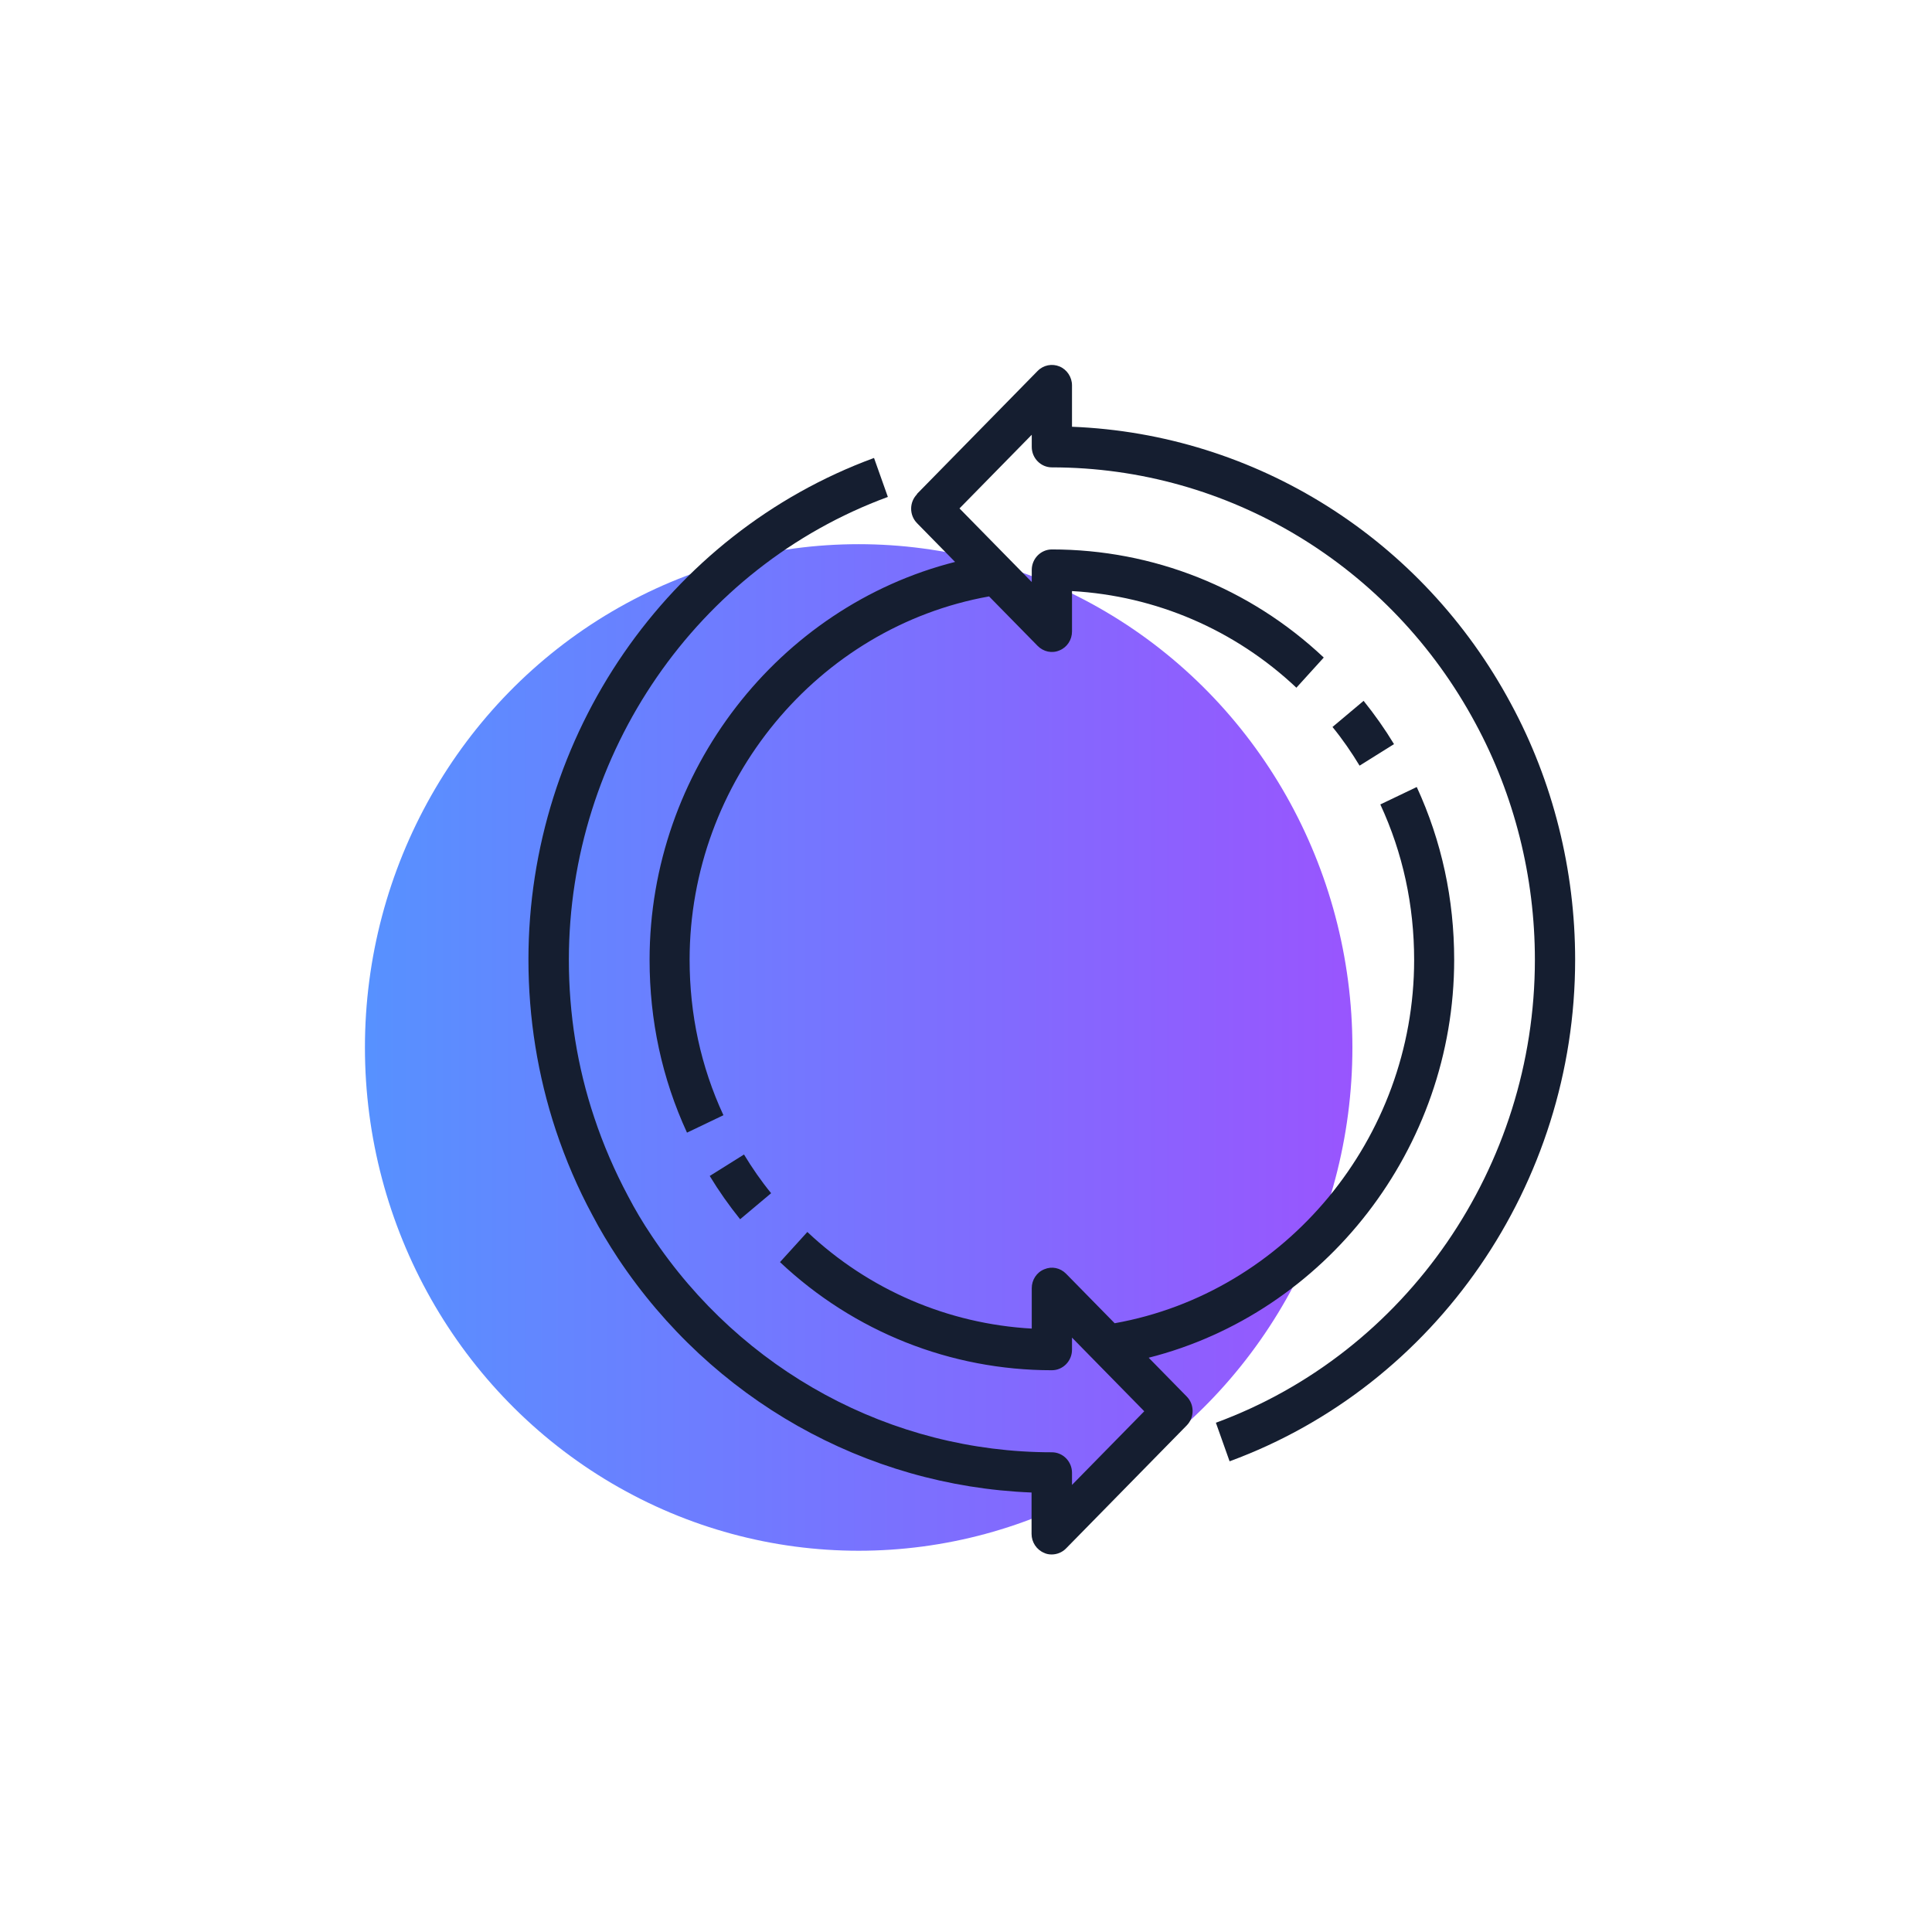
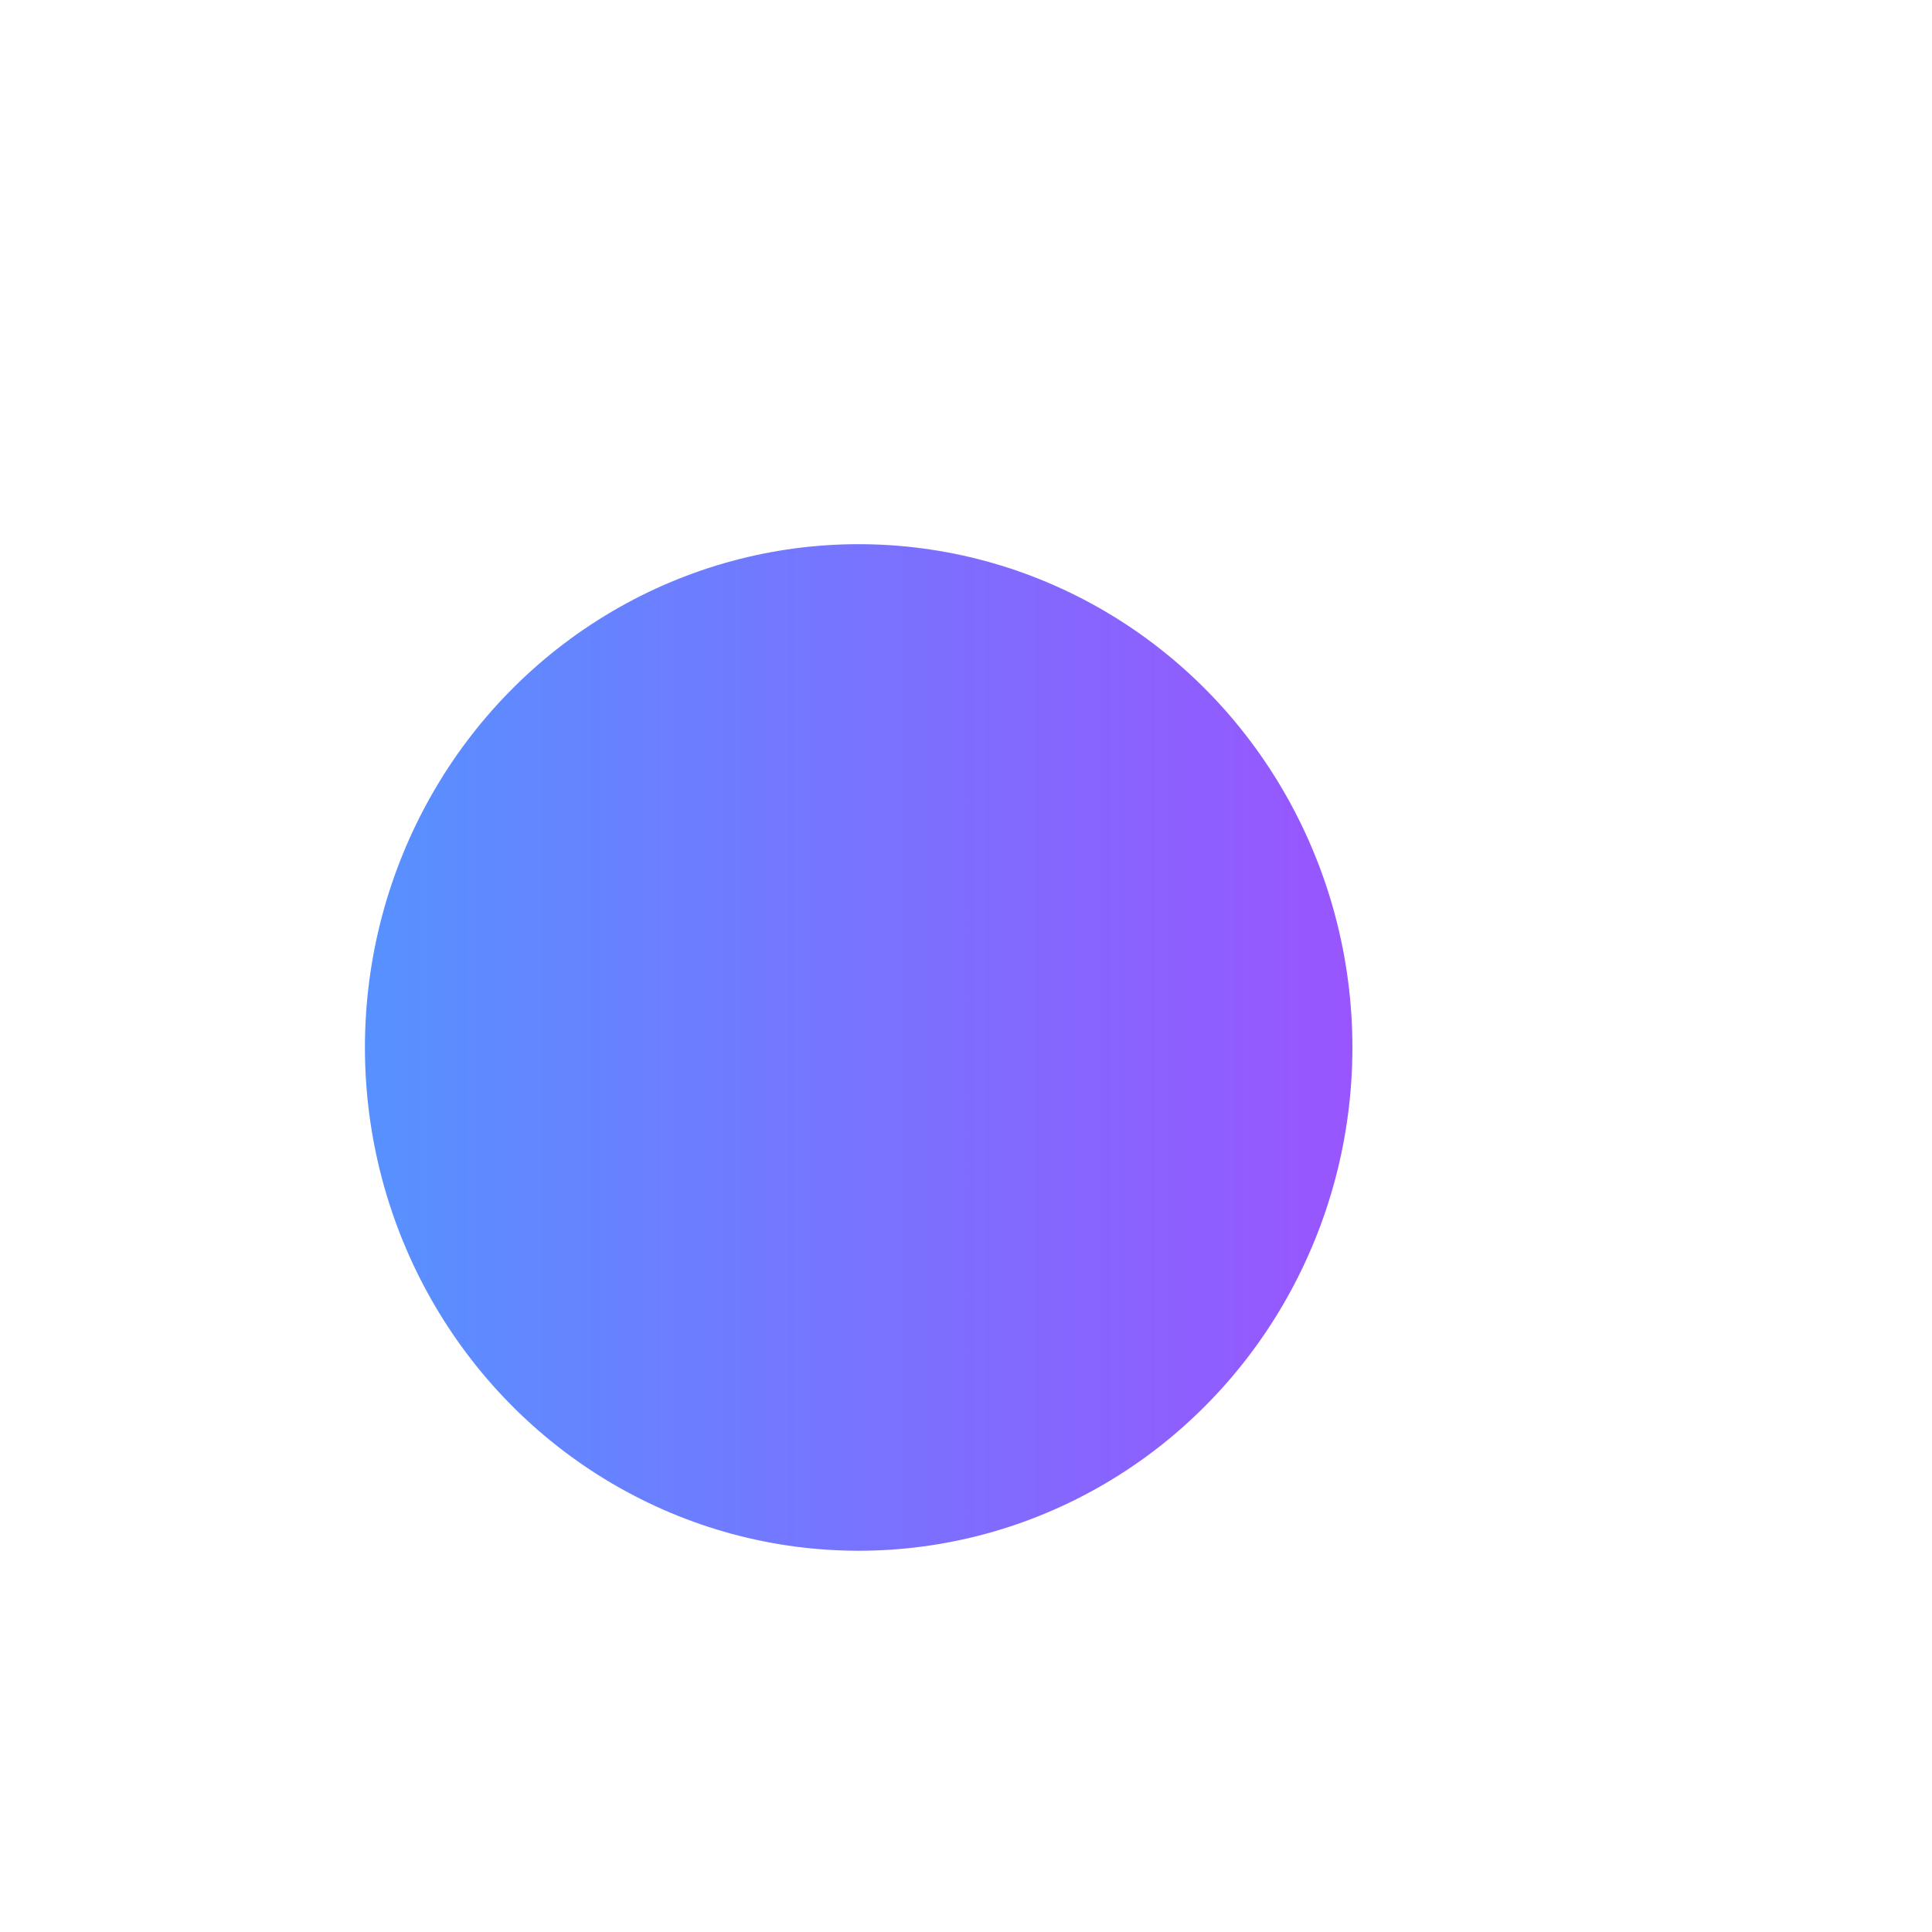
<svg xmlns="http://www.w3.org/2000/svg" width="90" height="90" viewBox="0 0 90 90" fill="none">
  <ellipse cx="40" cy="48.795" rx="23" ry="23.445" fill="url(#paint0_linear_10261_2496)" />
-   <path d="M40.722 21.352L41.36 23.149C32.472 26.417 26.5 35.085 26.5 44.718C26.5 47.231 26.894 49.706 27.682 52.057C28.104 53.328 28.638 54.561 29.266 55.736C29.575 56.329 29.941 56.95 30.354 57.562C34.553 63.879 41.529 67.653 49.001 67.653C49.516 67.653 49.938 68.083 49.938 68.609V69.173L53.304 65.742L49.938 62.311V62.875C49.938 63.401 49.516 63.831 49.001 63.831C44.285 63.831 39.785 62.044 36.335 58.794L37.61 57.39C40.479 60.094 44.163 61.671 48.063 61.891V60.008C48.063 59.626 48.288 59.272 48.644 59.129C49.001 58.976 49.394 59.062 49.666 59.339L51.926 61.642C59.904 60.218 65.876 53.032 65.876 44.718C65.876 42.176 65.351 39.739 64.301 37.474L65.998 36.662C67.16 39.185 67.741 41.889 67.741 44.709C67.741 53.501 61.732 61.165 53.51 63.248L55.282 65.055C55.648 65.427 55.648 66.029 55.282 66.402L49.657 72.136C49.479 72.317 49.235 72.413 48.992 72.413C48.87 72.413 48.748 72.394 48.635 72.337C48.288 72.193 48.054 71.84 48.054 71.457V69.527C40.31 69.221 33.166 65.198 28.788 58.614C28.348 57.945 27.945 57.276 27.607 56.626C26.923 55.364 26.351 54.027 25.892 52.651C25.048 50.099 24.617 47.423 24.617 44.7C24.617 34.264 31.086 24.87 40.714 21.334L40.722 21.352Z" fill="#151E30" />
-   <path d="M34.656 53.777C35.031 54.398 35.453 55.01 35.922 55.584L34.478 56.797C33.962 56.157 33.484 55.478 33.062 54.781L34.666 53.777H34.656Z" fill="#151E30" />
-   <path d="M62.078 33.861L63.522 32.648C64.037 33.288 64.516 33.966 64.938 34.664L63.334 35.667C62.959 35.046 62.538 34.434 62.069 33.861H62.078Z" fill="#151E30" />
-   <path d="M42.71 23.015L48.335 17.281C48.607 17.004 49.01 16.927 49.357 17.071C49.703 17.214 49.938 17.568 49.938 17.95V19.88C58.488 20.215 66.26 25.089 70.385 32.781C72.344 36.403 73.376 40.531 73.376 44.708C73.376 55.143 66.906 64.537 57.279 68.073L56.641 66.277C65.528 63.008 71.501 54.341 71.501 44.708C71.501 40.847 70.544 37.043 68.735 33.699C64.788 26.34 57.222 21.772 49 21.772C48.485 21.772 48.063 21.342 48.063 20.817V20.253L44.697 23.684L48.063 27.114V26.55C48.063 26.025 48.485 25.595 49 25.595C53.716 25.595 58.216 27.382 61.666 30.631L60.391 32.036C57.522 29.331 53.838 27.755 49.938 27.535V29.417C49.938 29.8 49.713 30.153 49.357 30.297C49.01 30.45 48.607 30.363 48.335 30.086L46.075 27.783C38.097 29.207 32.125 36.394 32.125 44.708C32.125 47.25 32.65 49.687 33.7 51.951L32.003 52.763C30.841 50.24 30.26 47.536 30.26 44.717C30.26 35.925 36.269 28.26 44.491 26.177L42.719 24.371C42.353 23.998 42.353 23.396 42.719 23.023L42.71 23.015Z" fill="#151E30" />
  <defs>
    <linearGradient id="paint0_linear_10261_2496" x1="63.178" y1="60.049" x2="17.178" y2="60.049" gradientUnits="userSpaceOnUse">
      <stop stop-color="#9955FE" />
      <stop offset="1" stop-color="#5791FF" />
    </linearGradient>
  </defs>
</svg>